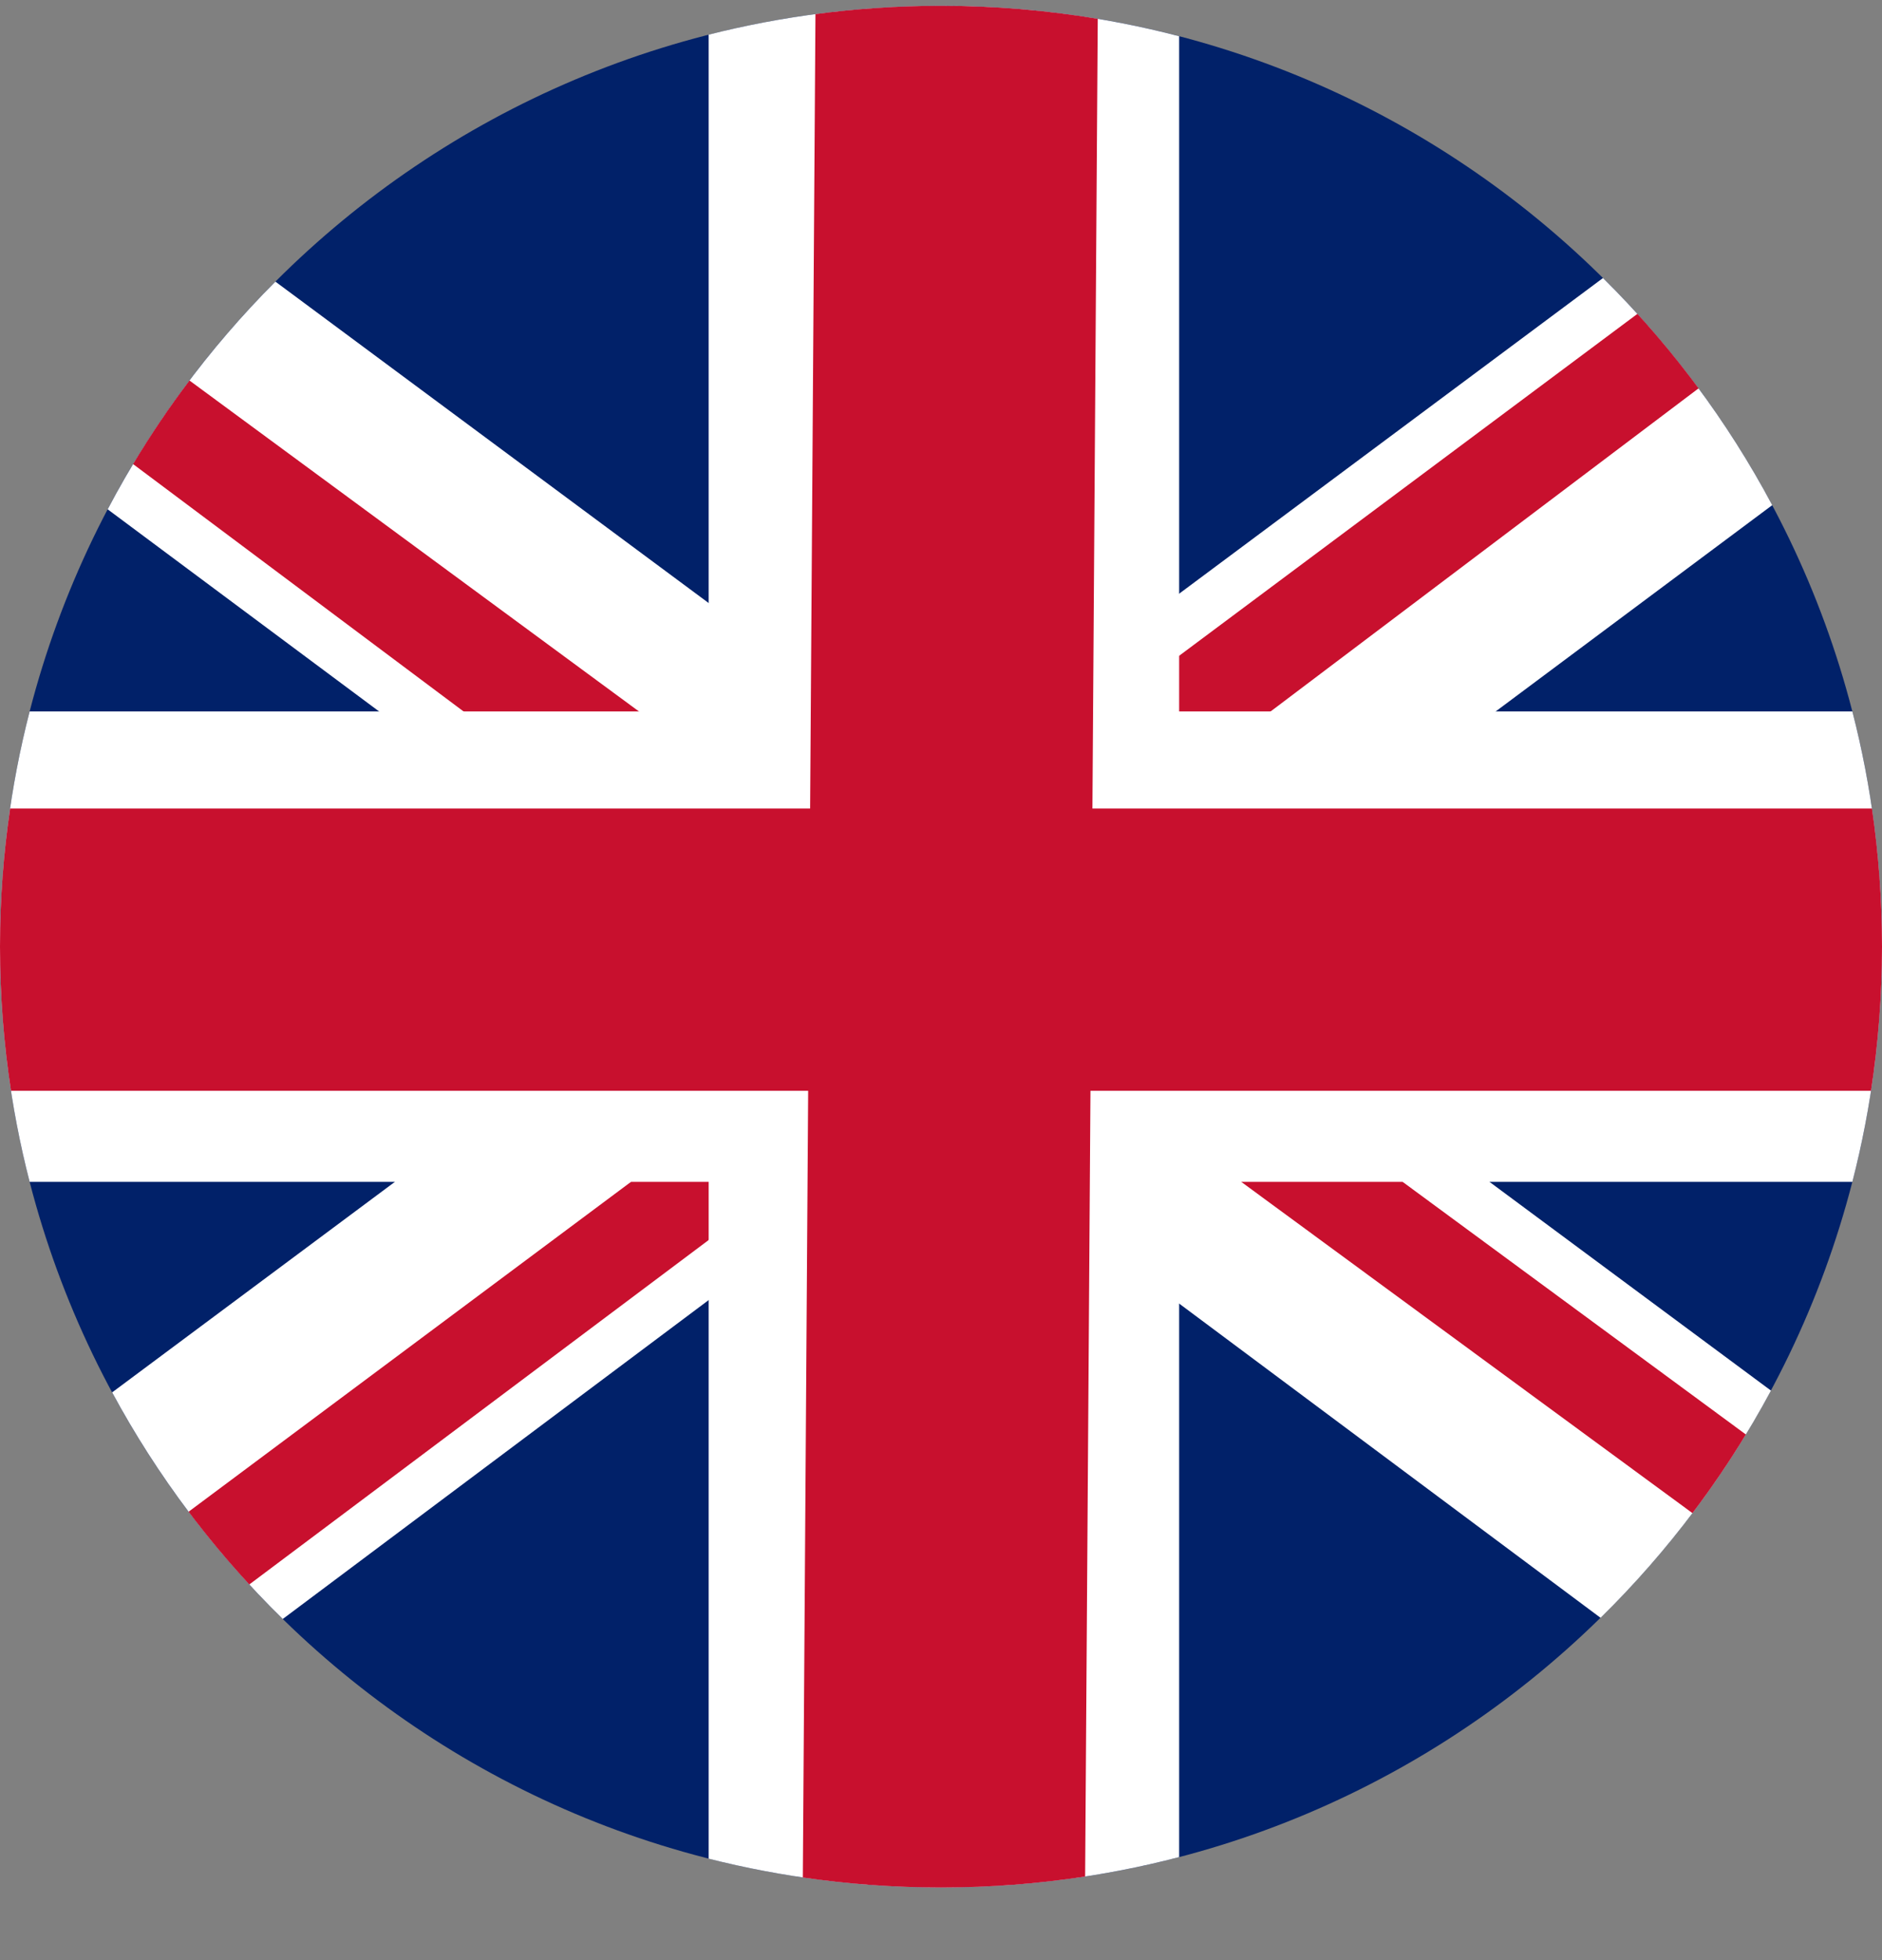
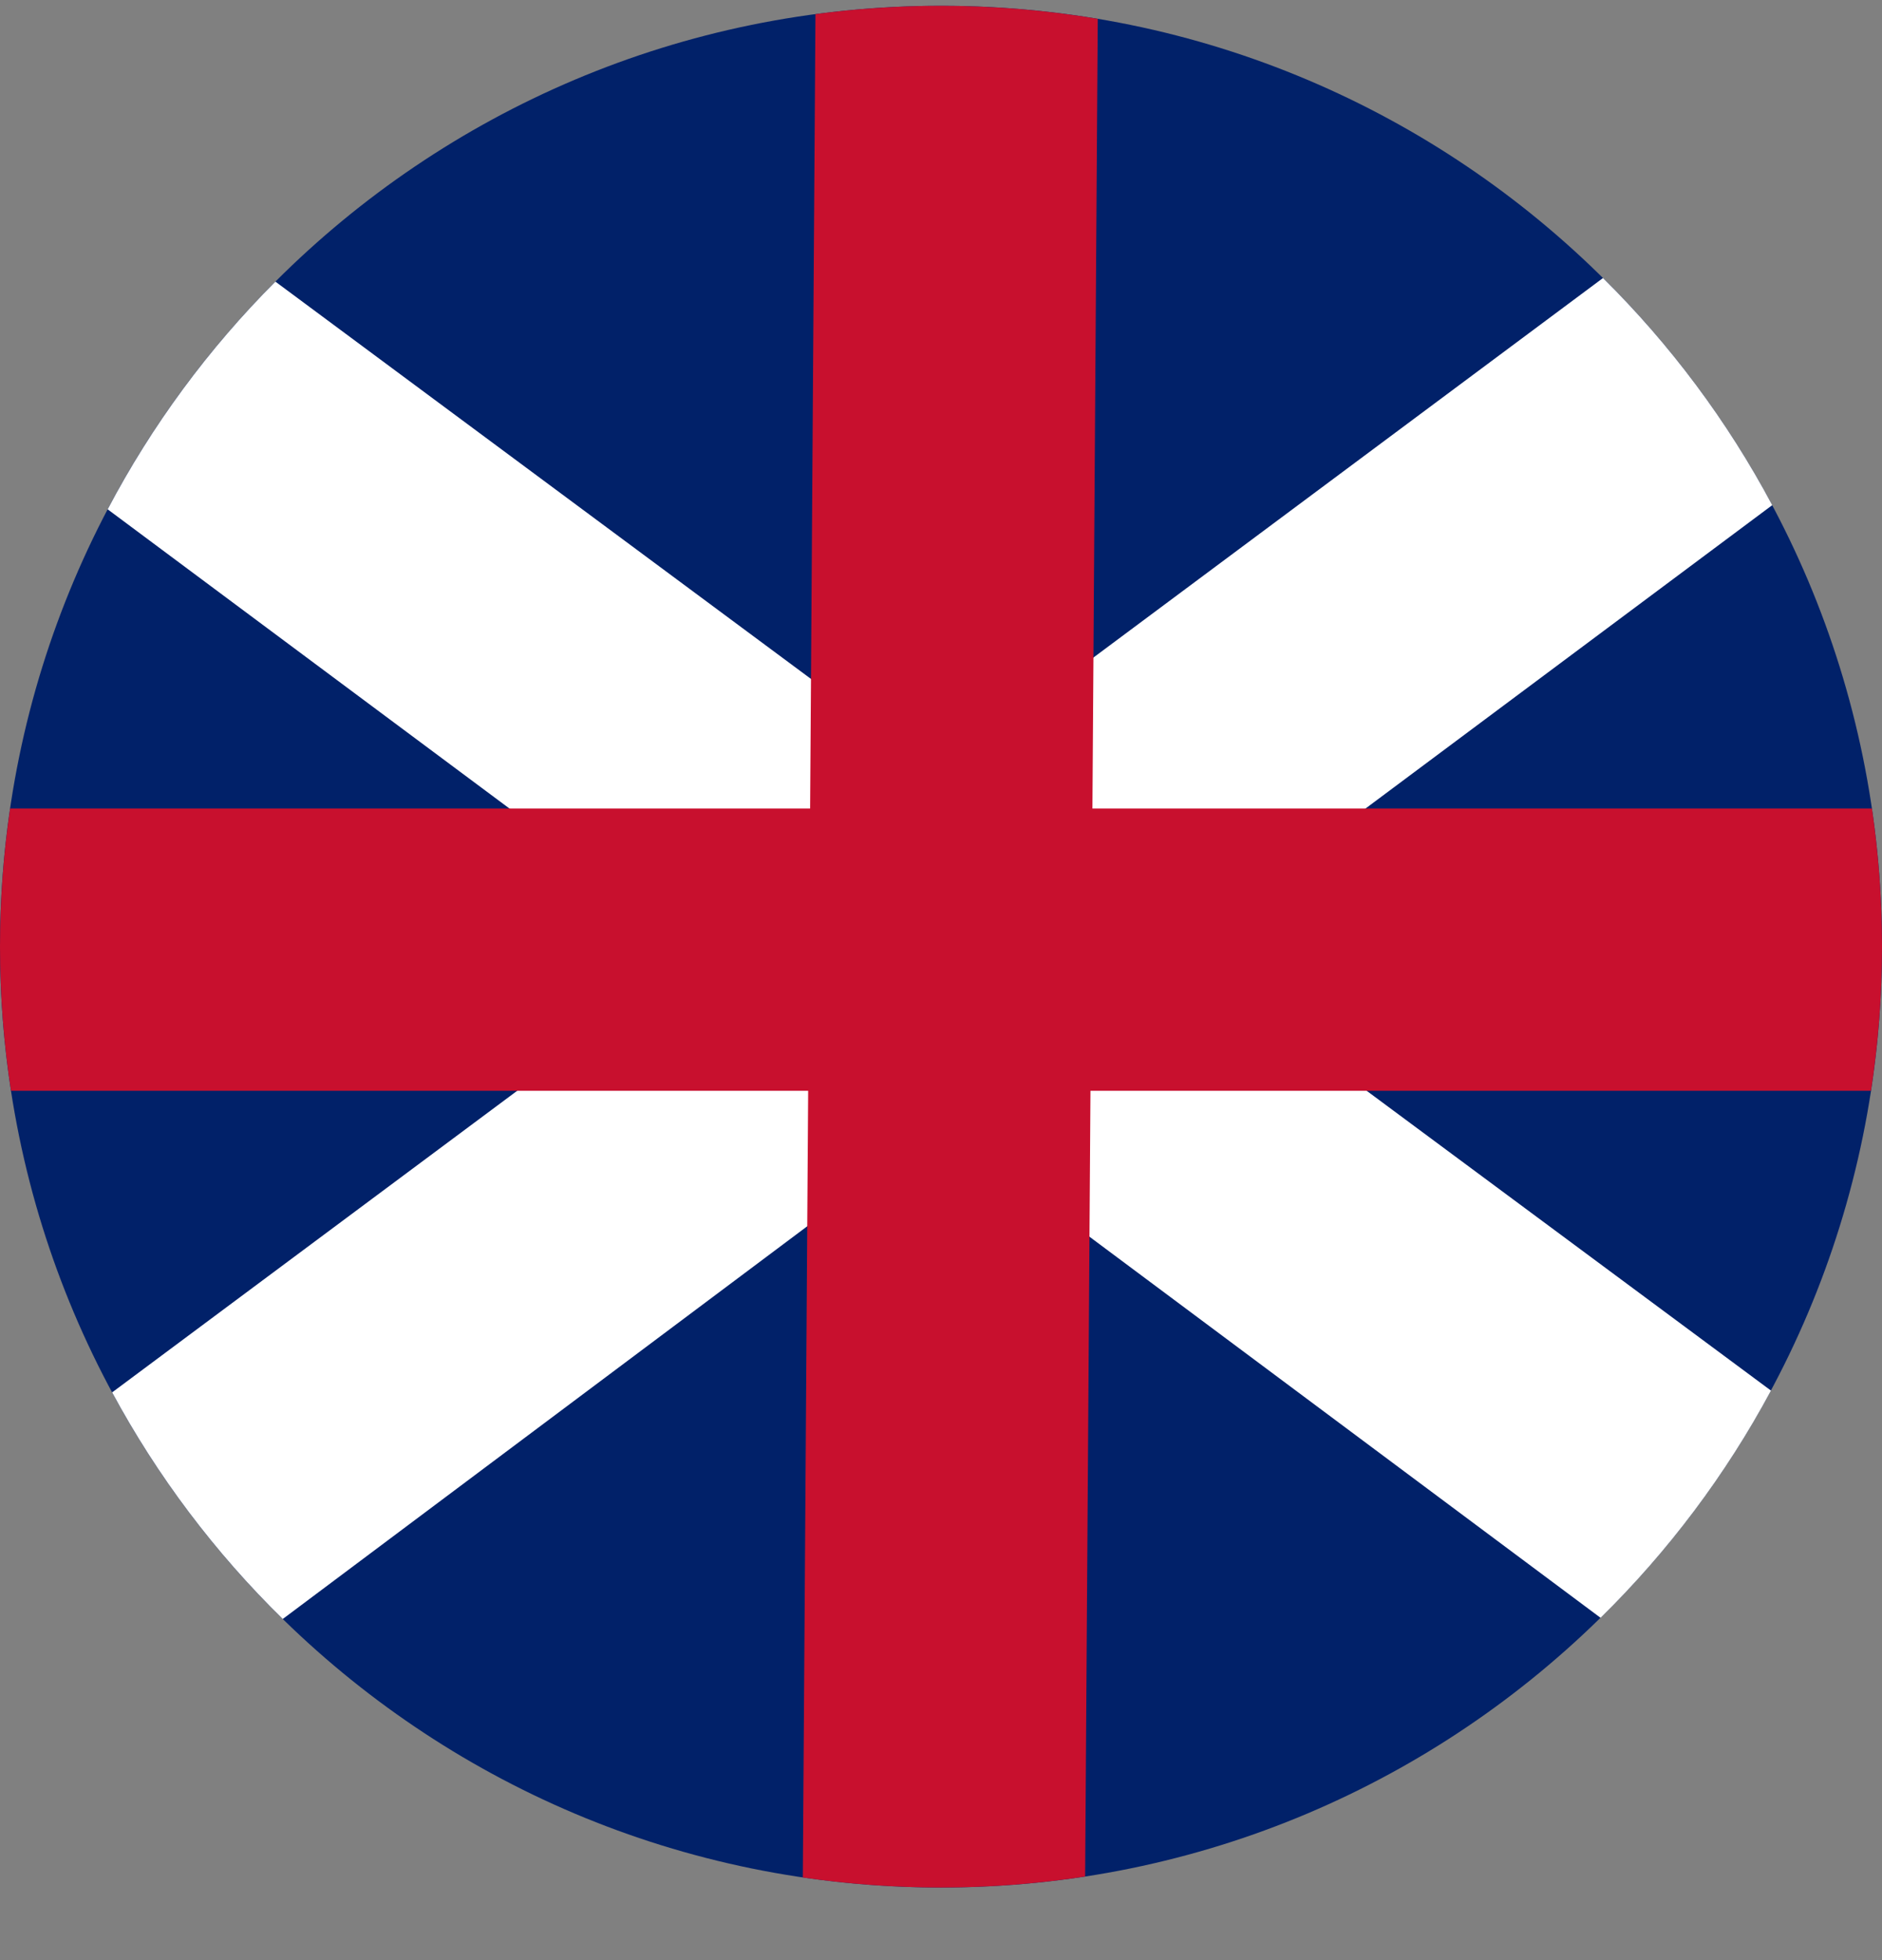
<svg xmlns="http://www.w3.org/2000/svg" width="24" height="25" viewBox="0 0 24 25" fill="none">
  <rect x="0" y="0" width="24" height="25" fill="#808080" stroke="none" />
  <path fill-rule="evenodd" clip-rule="evenodd" d="M12 24.074C18.627 24.074 24 18.701 24 12.074C24 5.447 18.627 0.074 12 0.074C5.373 0.074 0 5.447 0 12.074C0 18.701 5.373 24.074 12 24.074Z" fill="#012169" />
  <path fill-rule="evenodd" clip-rule="evenodd" d="M22.6 6.443L15.001 12.112L22.584 17.736C22.008 18.81 21.273 19.787 20.411 20.634L12.001 14.362L3.606 20.649C2.743 19.804 2.008 18.831 1.43 17.759L8.963 12.149L1.373 6.496C1.938 5.422 2.661 4.444 3.512 3.592L11.963 9.862L20.442 3.546C21.299 4.394 22.029 5.37 22.6 6.443Z" fill="white" />
-   <path fill-rule="evenodd" clip-rule="evenodd" d="M20.881 4.003C21.157 4.306 21.417 4.623 21.661 4.953L14.663 10.237L14.738 8.587L20.881 4.003ZM1.697 5.919C1.918 5.55 2.158 5.194 2.416 4.853L8.963 9.674H6.713L1.697 5.919ZM21.583 19.299C21.826 18.977 22.054 18.642 22.264 18.296L15.901 13.612H13.838L21.583 19.299ZM3.179 20.209L9.226 15.674L9.001 14.362L2.405 19.281C2.647 19.603 2.906 19.913 3.179 20.209Z" fill="#C8102E" />
-   <path fill-rule="evenodd" clip-rule="evenodd" d="M23.622 15.074C23.869 14.115 24 13.11 24 12.074C24 11.038 23.869 10.033 23.622 9.074H15.037V0.462C14.067 0.209 13.049 0.074 12 0.074C10.978 0.074 9.985 0.202 9.037 0.442V9.074H0.378C0.131 10.033 0 11.038 0 12.074C0 13.11 0.131 14.115 0.378 15.074H9.037V23.706C9.985 23.946 10.978 24.074 12 24.074C13.049 24.074 14.067 23.939 15.037 23.686V15.074H23.622Z" fill="white" />
  <path fill-rule="evenodd" clip-rule="evenodd" d="M23.86 13.912C23.952 13.312 24 12.699 24 12.074C24 11.475 23.956 10.887 23.872 10.312H13.931L13.999 0.24C13.349 0.131 12.681 0.074 12 0.074C11.457 0.074 10.923 0.11 10.399 0.18L10.331 10.312H0.129C0.044 10.887 0 11.475 0 12.074C0 12.699 0.048 13.312 0.14 13.912H10.306L10.238 23.946C10.813 24.03 11.402 24.074 12 24.074C12.625 24.074 13.239 24.026 13.838 23.934L13.906 13.912H23.86Z" fill="#C8102E" />
</svg>